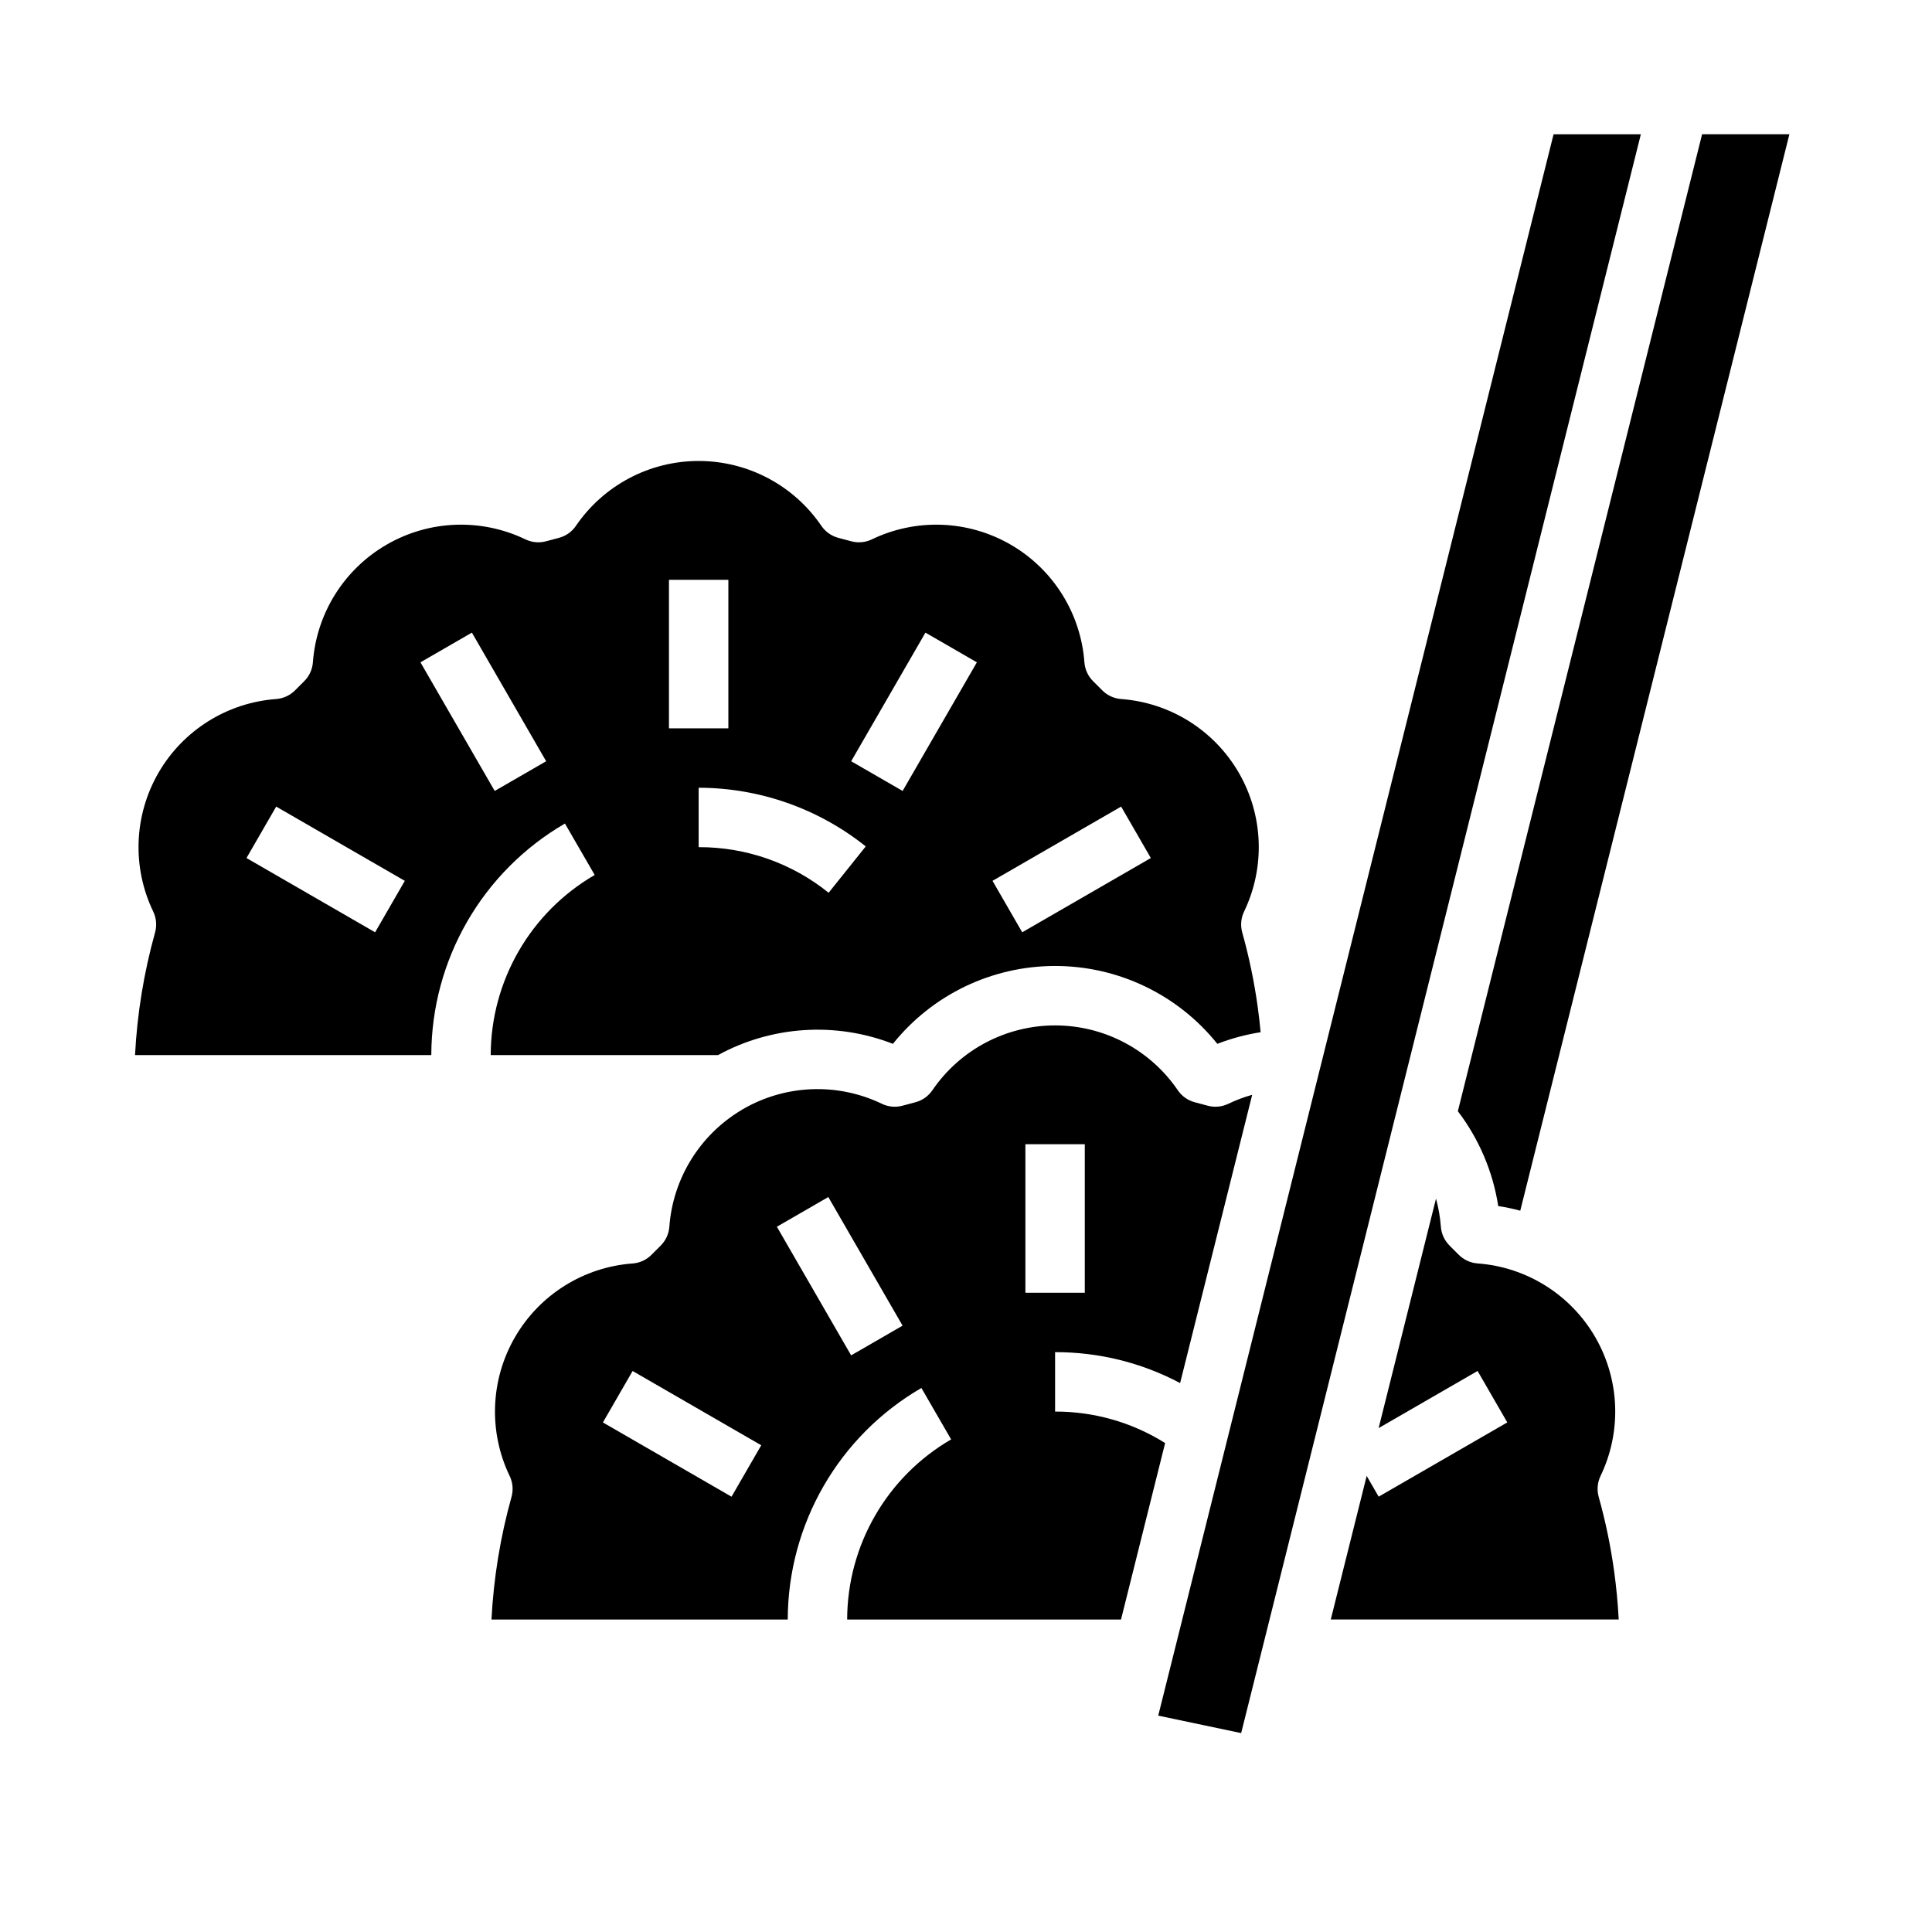
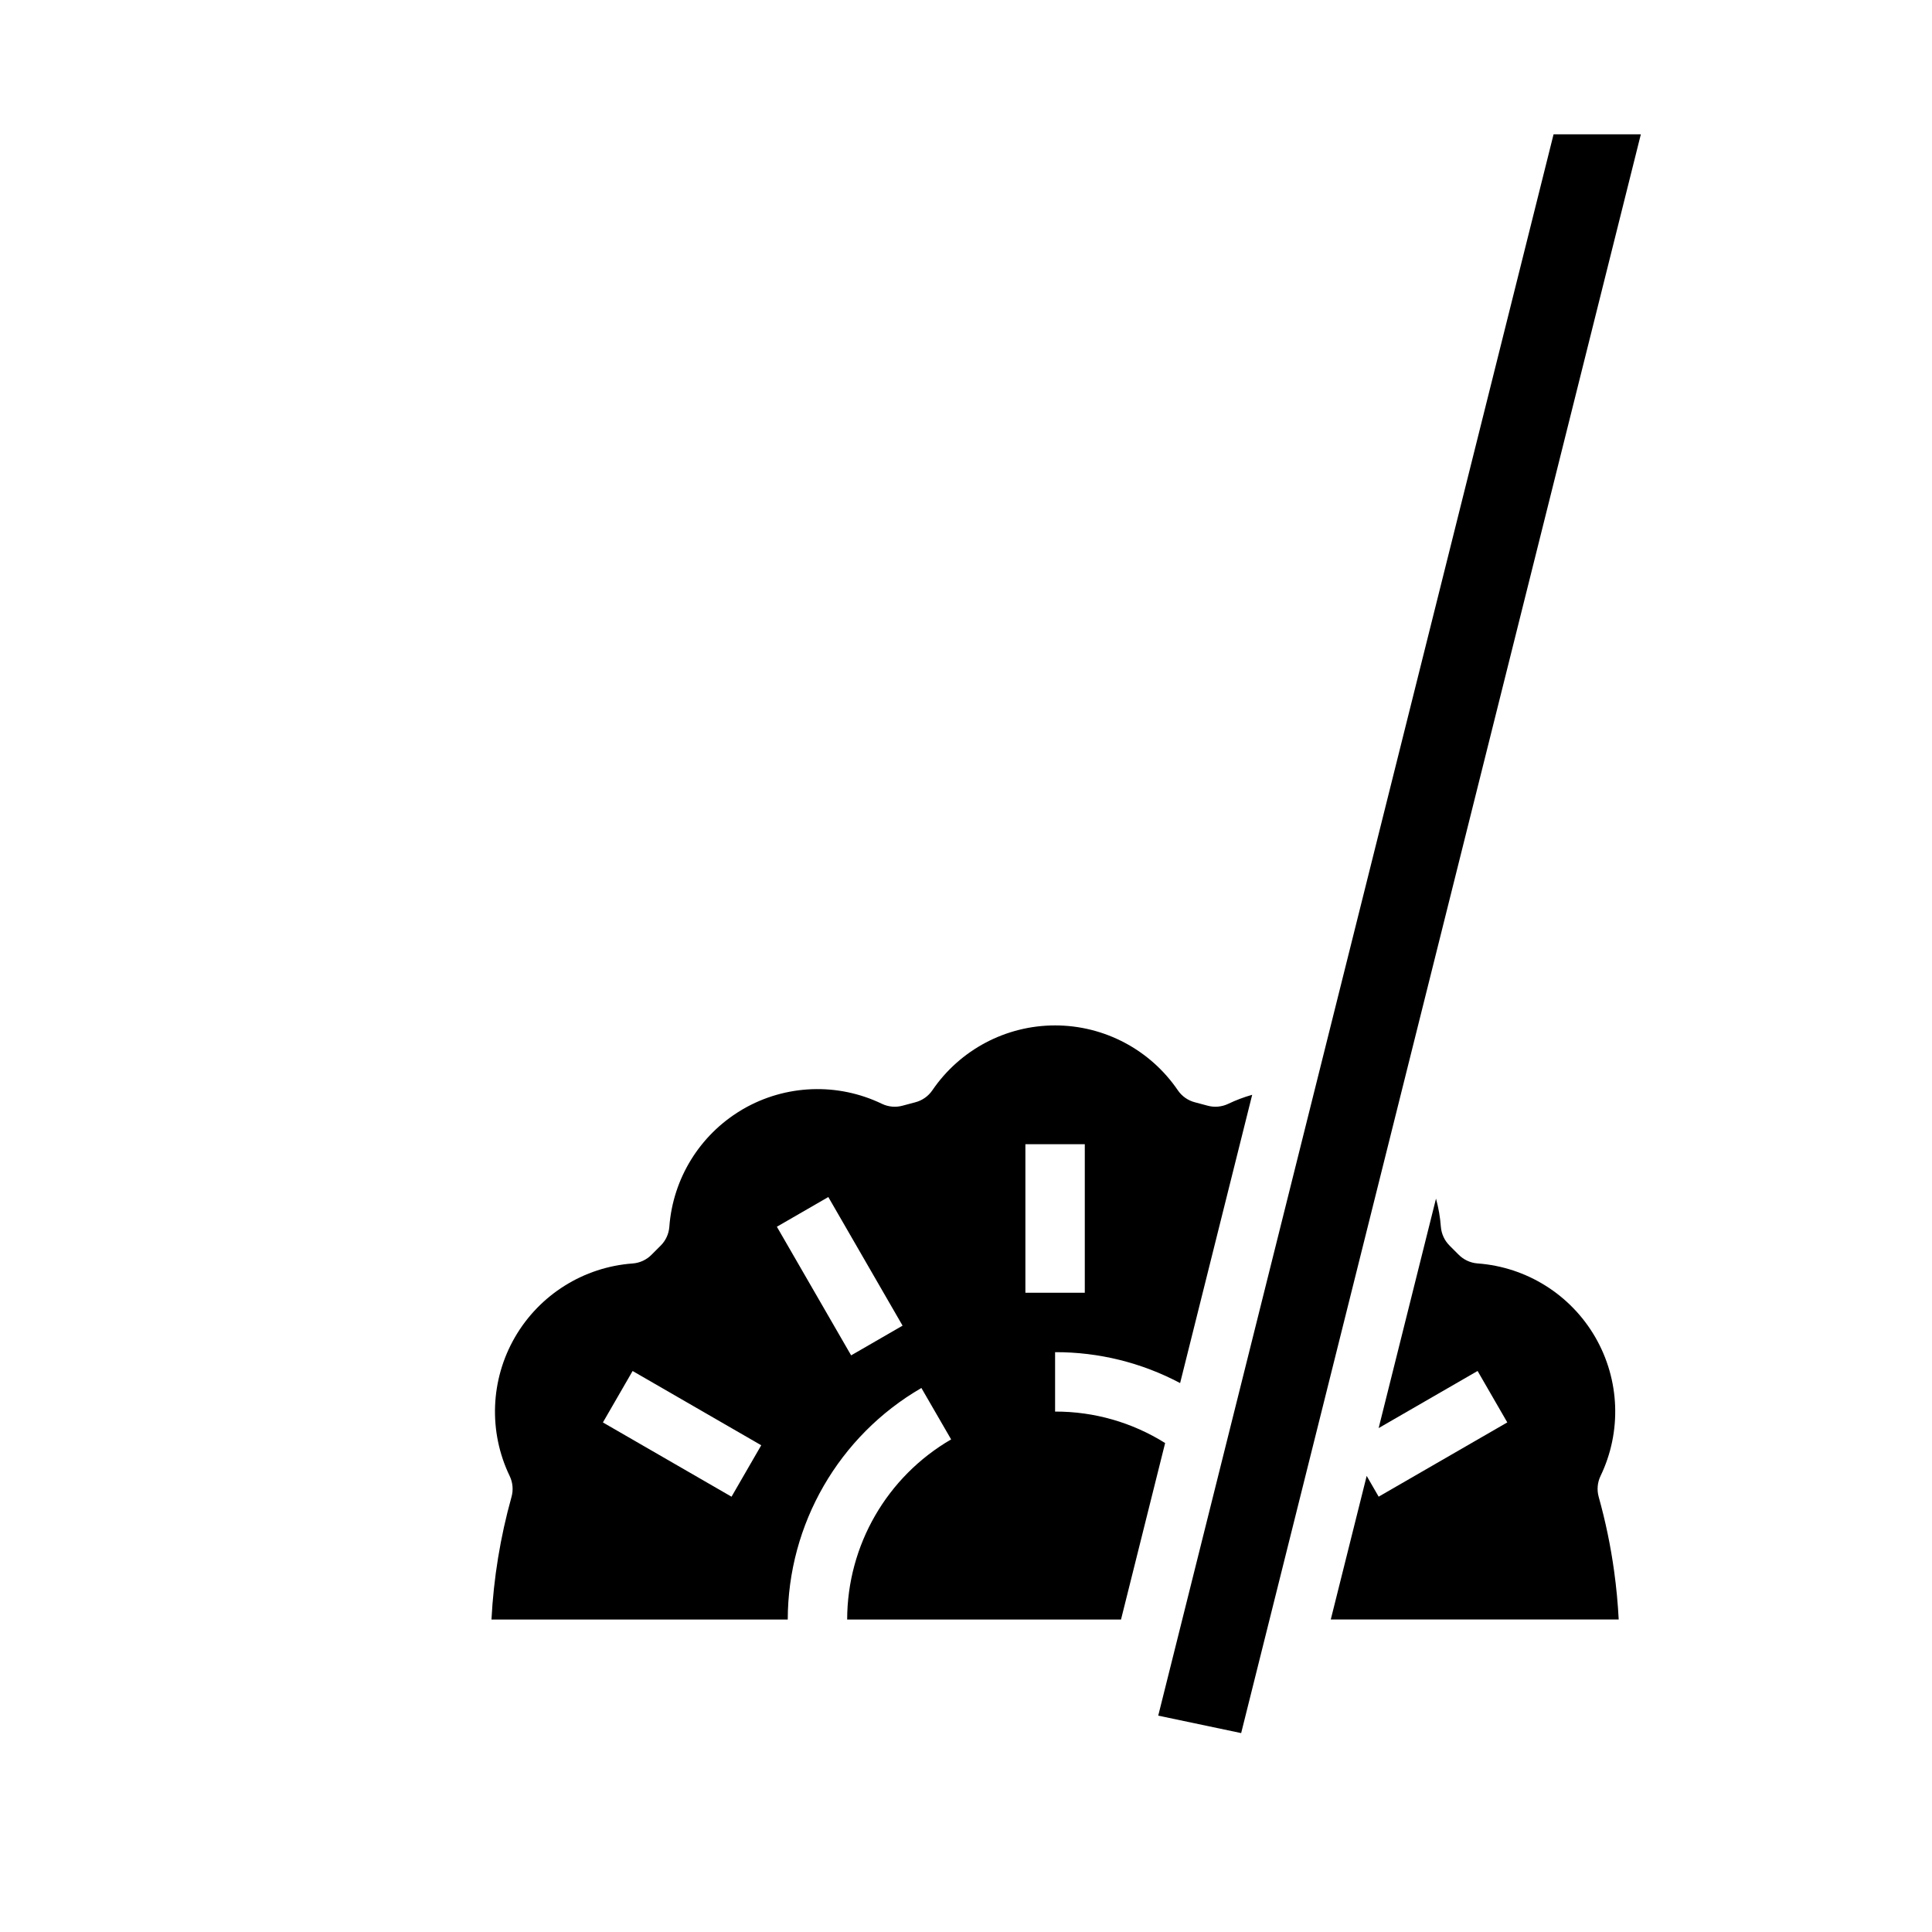
<svg xmlns="http://www.w3.org/2000/svg" fill="#000000" width="800px" height="800px" version="1.1" viewBox="144 144 512 512">
  <g>
-     <path d="m274.05 423.61h60.227c14.258-7.781 31.219-8.871 46.355-2.981 10.457-13.047 26.27-20.637 42.988-20.637 16.715 0 32.531 7.59 42.988 20.637 3.703-1.434 7.547-2.465 11.469-3.082-0.207-2.242-0.461-4.477-0.766-6.684-0.922-6.672-2.293-13.27-4.106-19.754-0.512-1.84-0.34-3.805 0.484-5.527 5.652-11.734 5.133-25.508-1.387-36.785-6.523-11.277-18.203-18.594-31.195-19.547-1.91-0.145-3.707-0.98-5.047-2.352-0.762-0.781-1.547-1.566-2.328-2.328-1.371-1.34-2.207-3.133-2.352-5.047-0.953-12.992-8.27-24.668-19.547-31.191-11.277-6.523-25.047-7.043-36.785-1.391-1.727 0.828-3.699 1-5.543 0.48-1.082-0.305-2.172-0.59-3.266-0.871-1.859-0.473-3.477-1.605-4.559-3.188-7.332-10.758-19.508-17.199-32.531-17.199-13.02 0-25.195 6.441-32.527 17.199-1.082 1.582-2.699 2.715-4.559 3.188-1.094 0.277-2.18 0.566-3.266 0.871-1.844 0.52-3.816 0.352-5.543-0.48-11.738-5.652-25.508-5.133-36.785 1.391-11.277 6.523-18.594 18.199-19.547 31.191-0.145 1.914-0.98 3.707-2.352 5.047-0.789 0.766-1.566 1.547-2.328 2.328-1.34 1.371-3.137 2.207-5.047 2.352-12.992 0.953-24.672 8.27-31.195 19.547-6.519 11.277-7.043 25.051-1.387 36.785 0.824 1.723 0.996 3.688 0.484 5.527-2.961 10.605-4.742 21.504-5.312 32.5h78.516c0.051-25.297 13.539-48.664 35.418-61.363l7.883 13.629h0.004c-17.027 9.875-27.52 28.055-27.559 47.734zm-30.641-32.543-34.086-19.68 7.871-13.633 34.086 19.68zm31.695-37.457-19.68-34.086 13.633-7.871 19.68 34.086zm166.01 4.144 7.871 13.633-34.086 19.68-7.871-13.633zm-51.863-46.102 13.633 7.871-19.68 34.086-13.633-7.871zm-15.816 56.656-9.84 12.281c-9.75-7.867-21.91-12.133-34.441-12.082v-15.746c16.098 0.02 31.711 5.5 44.281 15.547zm-52.152-70.648h15.742v39.359h-15.742z" />
    <path d="m567.67 540.68c-0.516-1.84-0.34-3.801 0.484-5.523 5.652-11.738 5.133-25.512-1.391-36.789s-18.203-18.598-31.195-19.547c-1.91-0.145-3.703-0.98-5.043-2.348-0.762-0.789-1.547-1.566-2.328-2.328v-0.004c-1.371-1.34-2.207-3.133-2.352-5.047-0.191-2.516-0.621-5.008-1.289-7.445l-15.203 60.812 26.223-15.141 7.871 13.633-34.086 19.68-3.176-5.5-9.516 38.047h76.305c-0.223-4.266-0.625-8.531-1.207-12.754-0.918-6.668-2.285-13.262-4.098-19.746z" />
-     <path d="m541.05 463.62c1.965 0.301 3.914 0.711 5.836 1.223l71.32-285.26h-23.133l-64.727 258.9c5.606 7.356 9.285 15.996 10.703 25.137z" />
    <path d="m423.61 518.08v-15.742c11.551-0.035 22.934 2.777 33.133 8.191l19.102-76.402v0.004c-2.176 0.613-4.297 1.414-6.34 2.391-1.727 0.828-3.695 1-5.539 0.477-1.082-0.305-2.172-0.59-3.266-0.871h-0.004c-1.855-0.473-3.477-1.605-4.555-3.188-7.332-10.758-19.512-17.195-32.531-17.195s-25.195 6.438-32.527 17.195c-1.082 1.582-2.699 2.715-4.559 3.188-1.094 0.277-2.18 0.566-3.266 0.871-1.844 0.523-3.816 0.352-5.543-0.48-11.73-5.644-25.488-5.129-36.762 1.379l-0.367 0.219c-0.086 0.055-0.125 0.078-0.211 0.133v-0.004c-10.965 6.594-18.047 18.102-18.992 30.859-0.141 1.914-0.977 3.707-2.348 5.047-0.781 0.766-1.566 1.547-2.328 2.328l-0.004 0.004c-1.34 1.371-3.133 2.207-5.047 2.348-12.992 0.953-24.668 8.273-31.191 19.547-6.523 11.277-7.043 25.051-1.391 36.789 0.828 1.723 1 3.684 0.484 5.523-2.961 10.605-4.742 21.504-5.312 32.5h78.516c0.051-25.301 13.535-48.668 35.418-61.363l7.883 13.629 0.004-0.004c-17.023 9.875-27.52 28.055-27.559 47.734h72.574l11.691-46.766c-8.738-5.481-18.848-8.371-29.164-8.34zm-85.746 22.562-34.086-19.68 7.871-13.633 34.086 19.68zm31.695-37.457-19.68-34.086 13.633-7.871 19.68 34.086zm46.18-55.953h15.742v39.359h-15.742z" />
    <path d="m498.63 500.43 80.211-320.84h-23.129l-104.77 419.07 21.977 4.625z" />
  </g>
</svg>